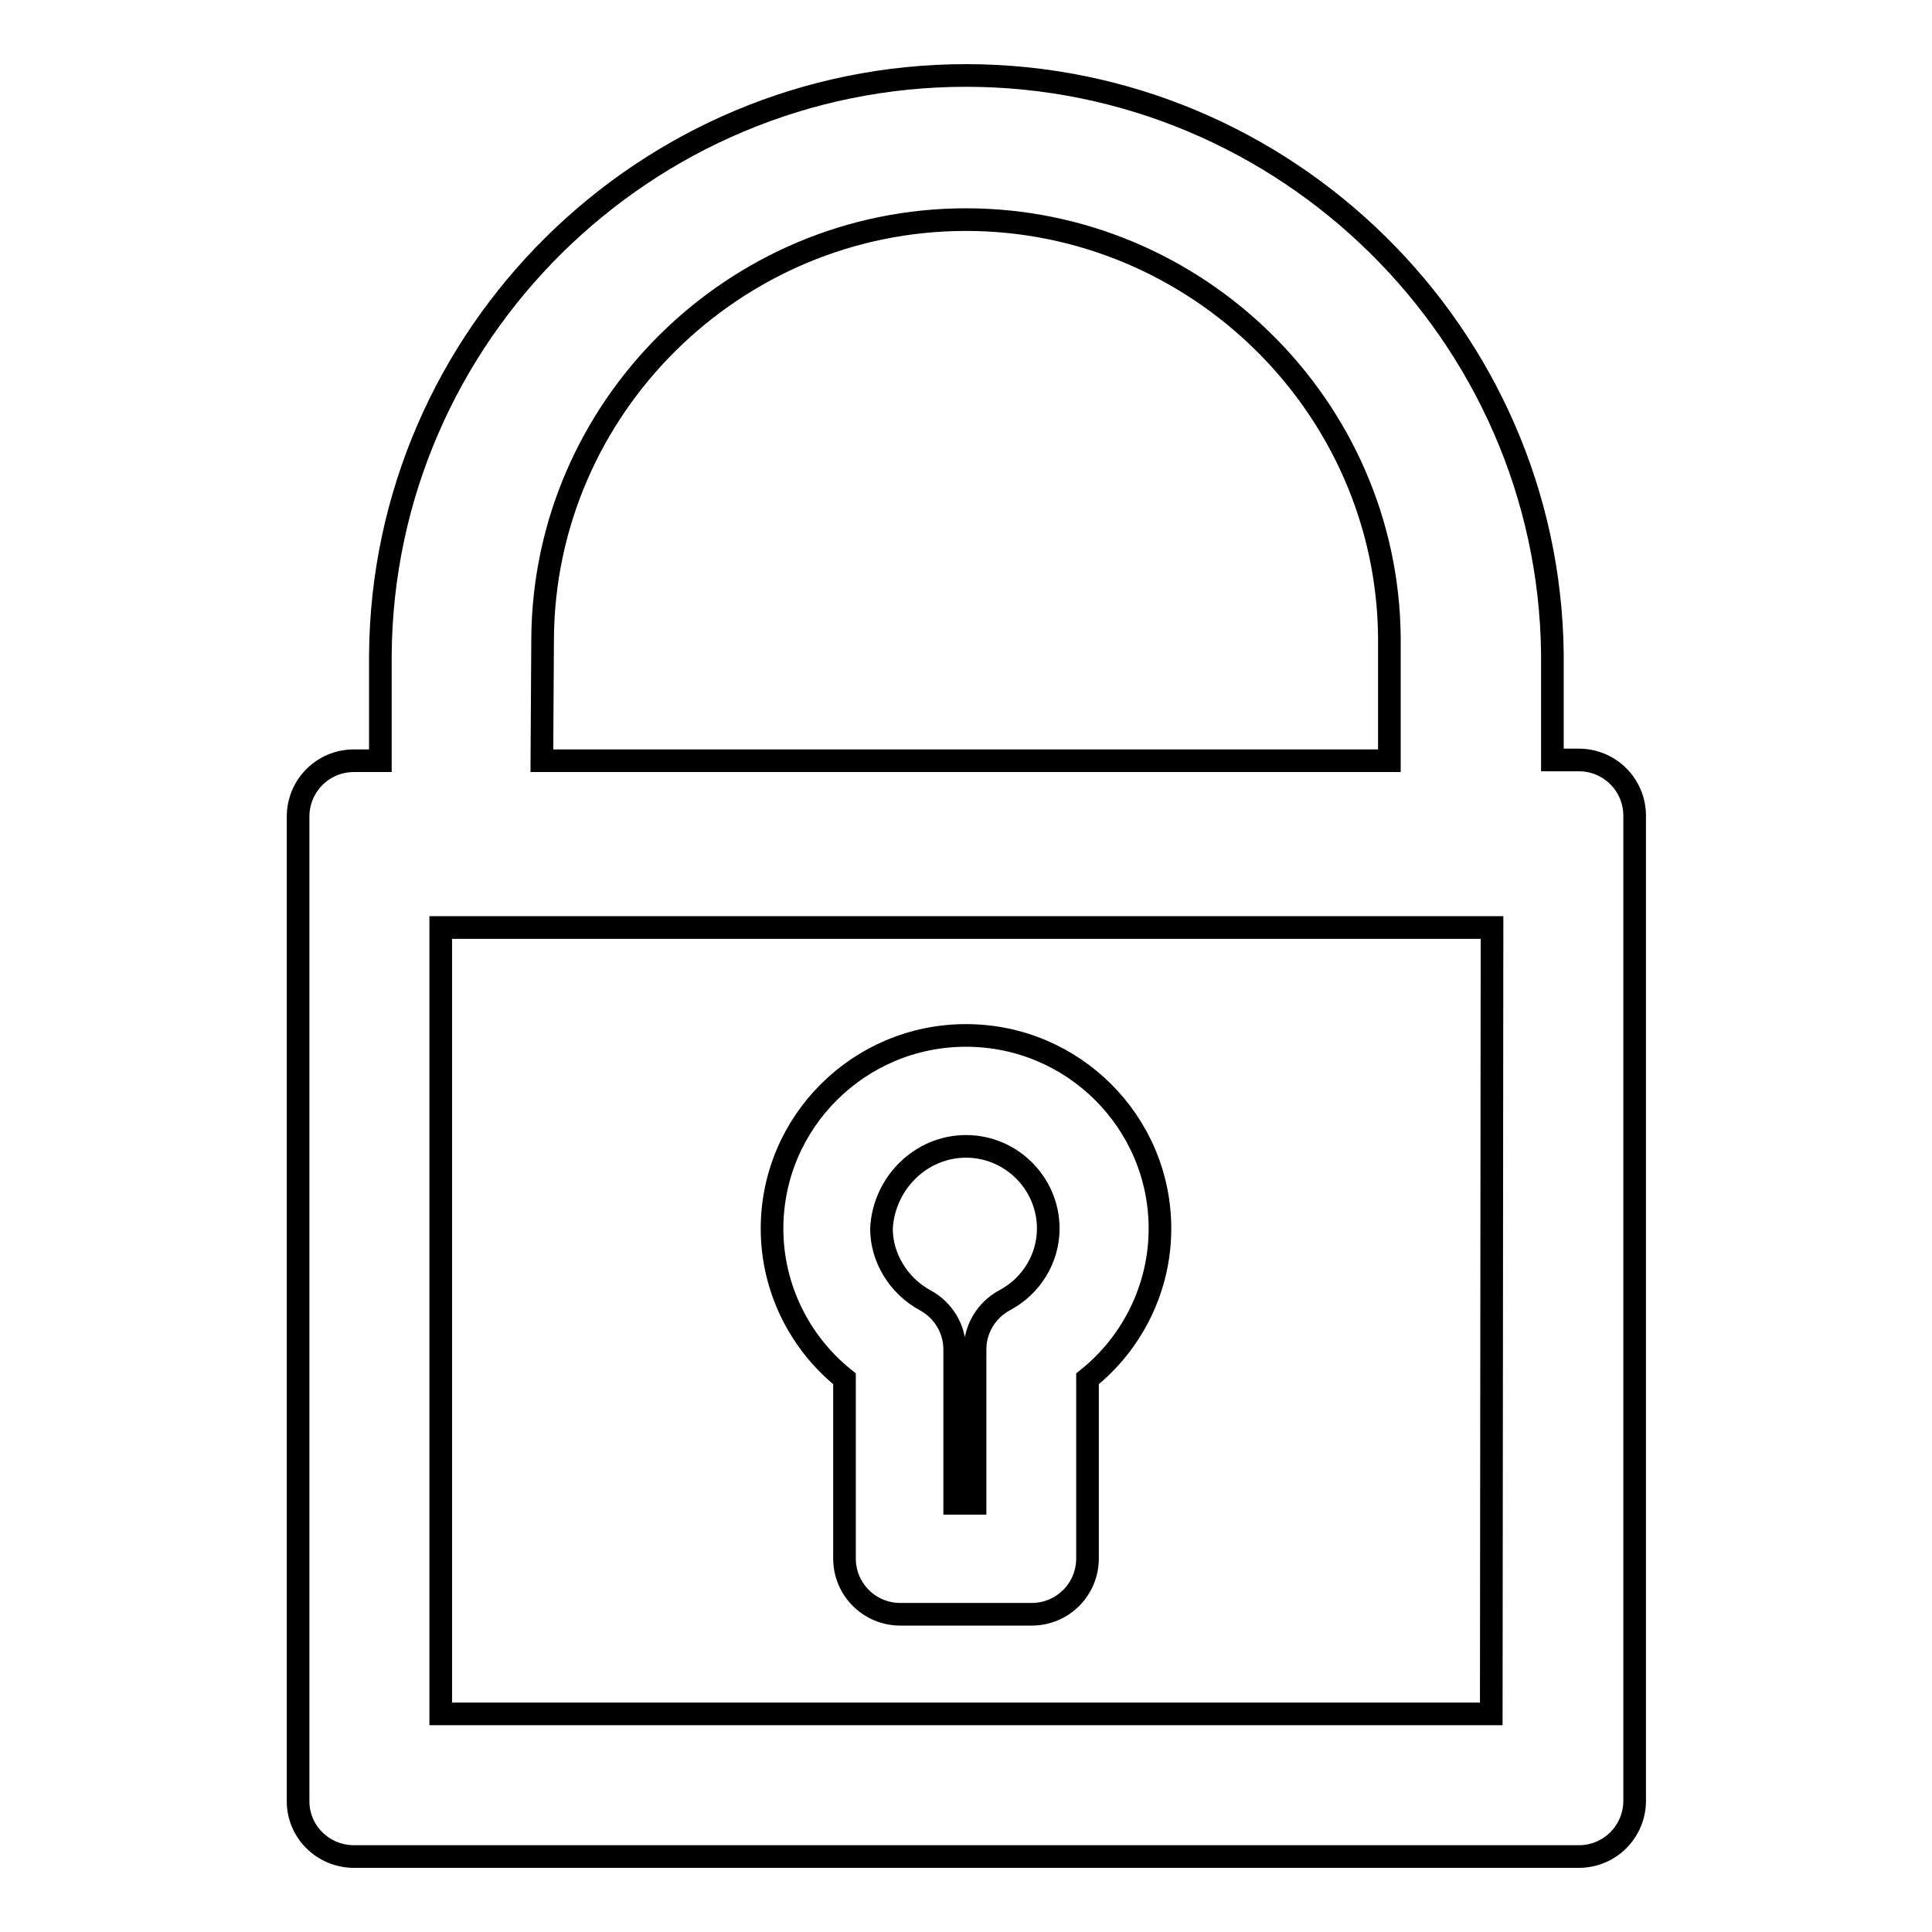
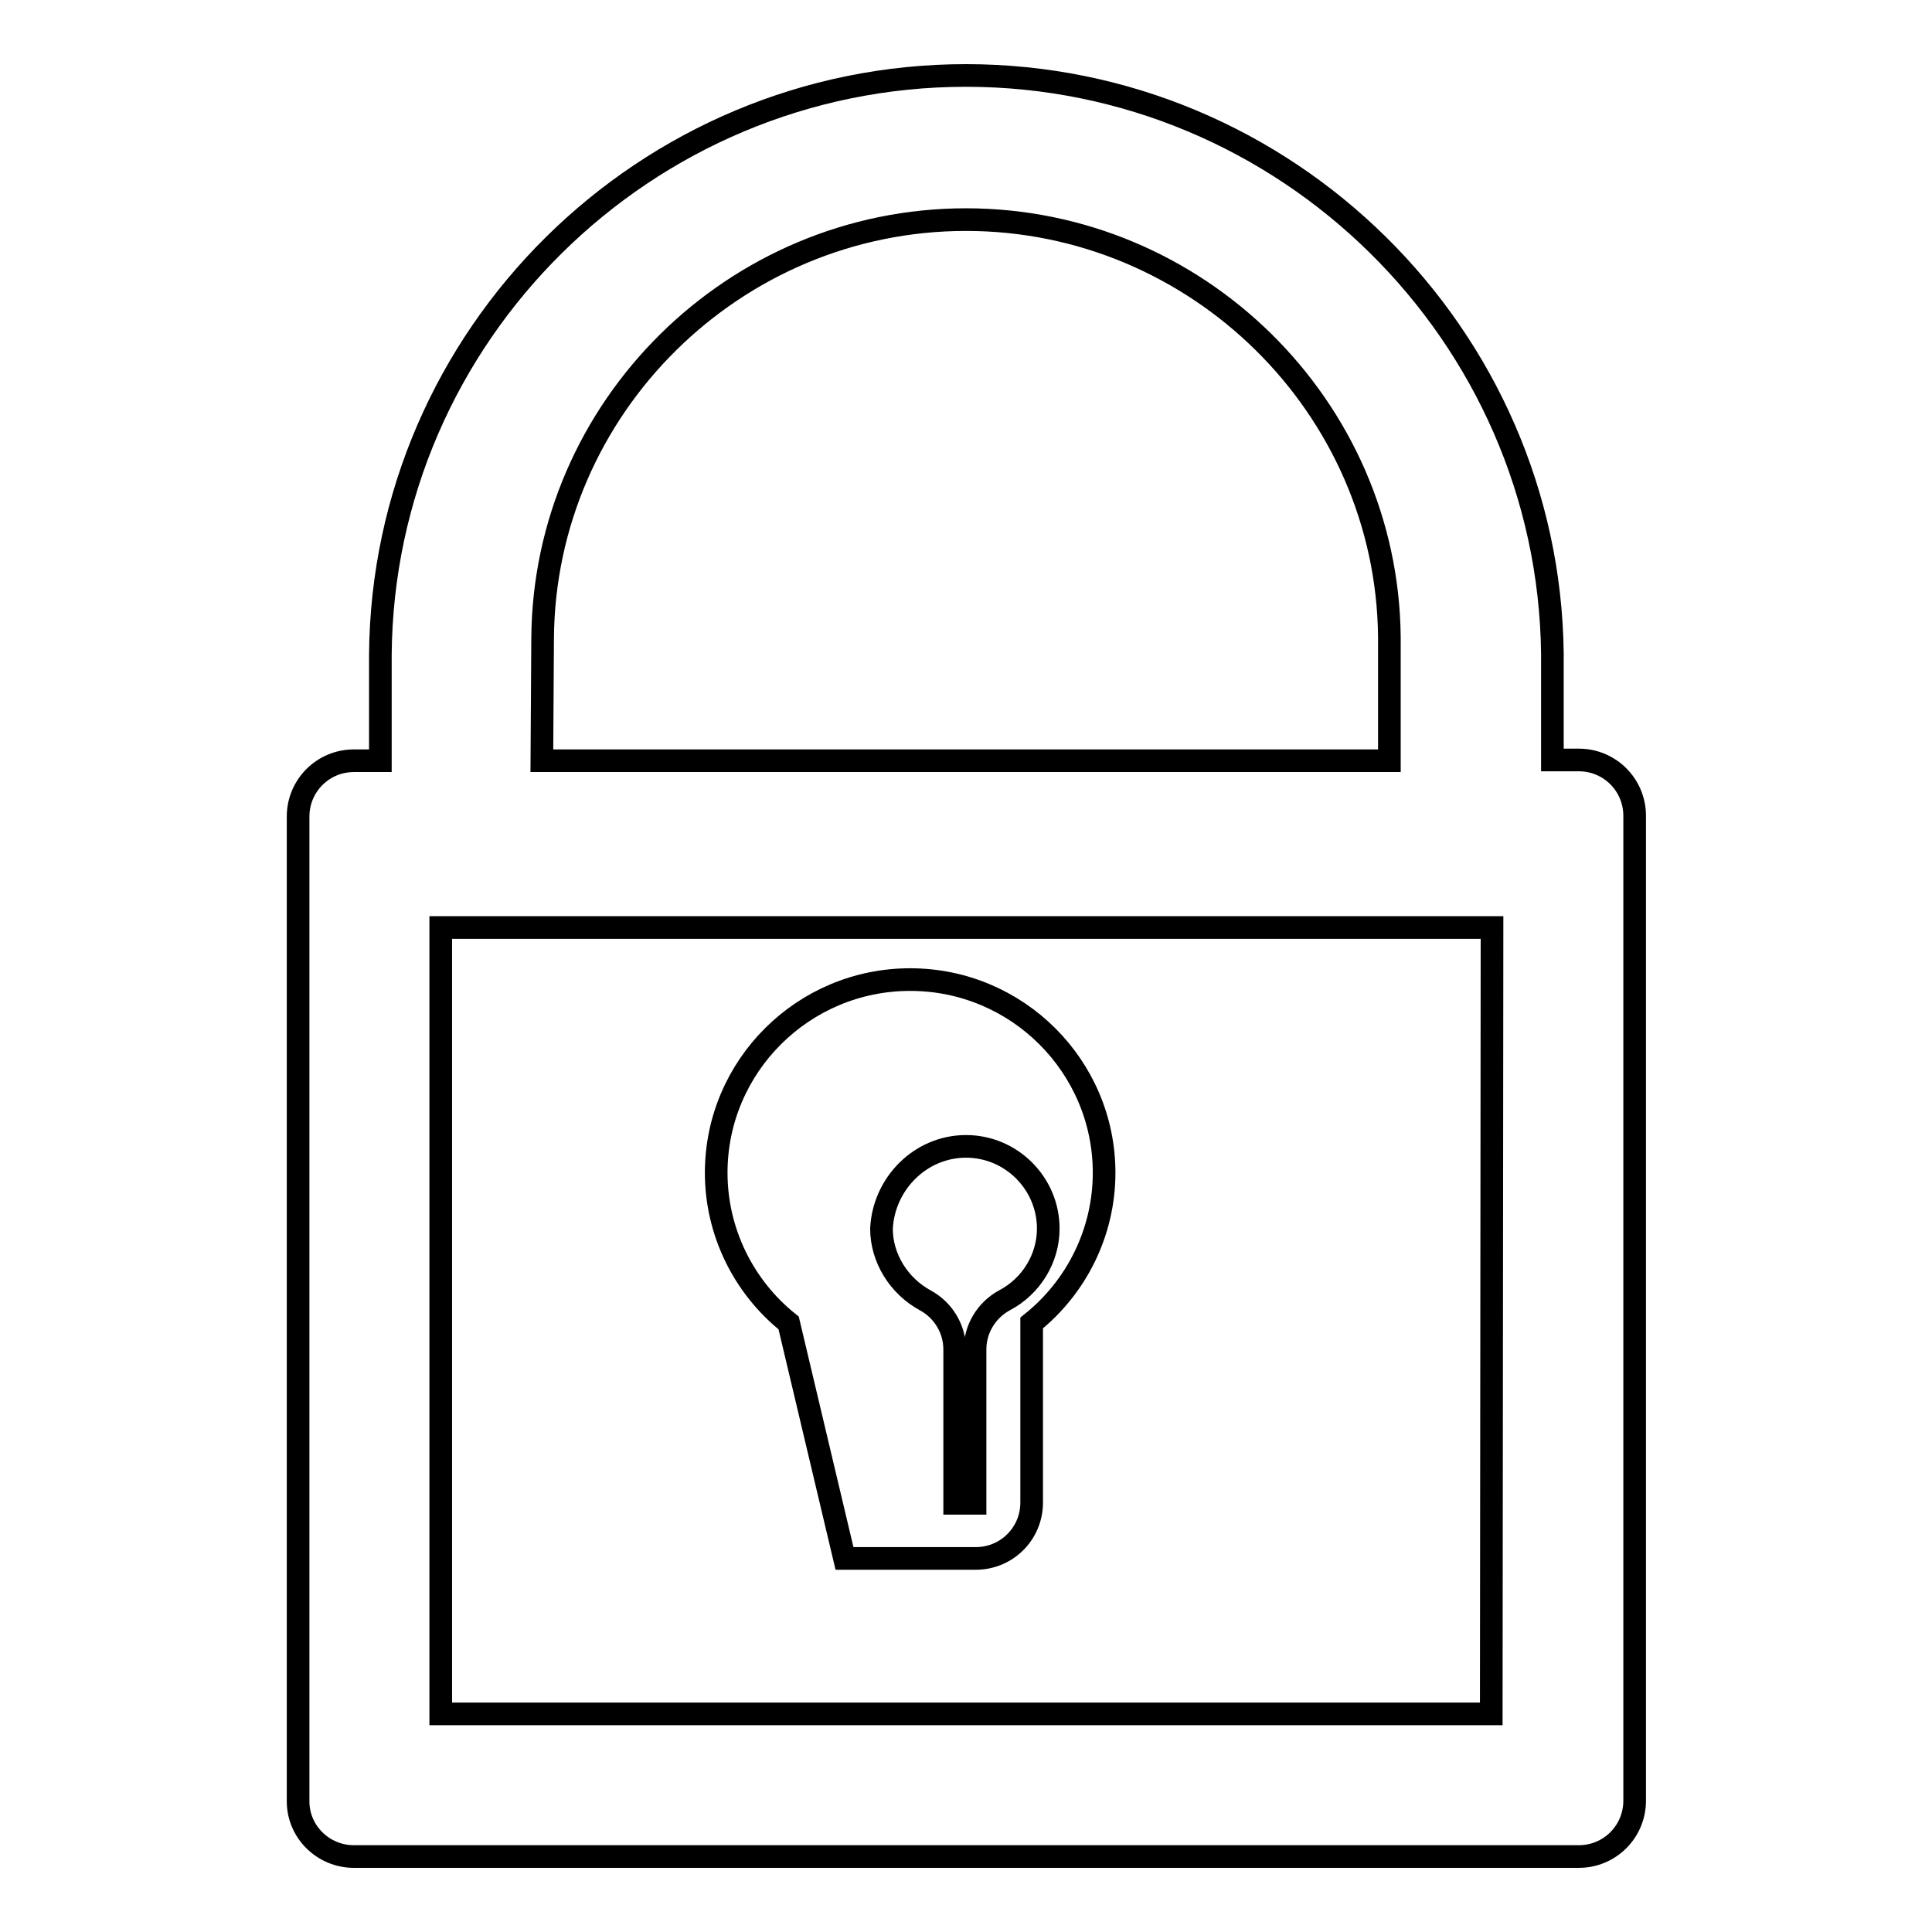
<svg xmlns="http://www.w3.org/2000/svg" version="1.1" x="0px" y="0px" viewBox="0 0 256 256" enable-background="new 0 0 256 256" xml:space="preserve">
  <g>
    <g>
-       <path stroke-width="3" fill-opacity="0" stroke="#000000" d="M46.9,246h162.3c4.1,0,7.4-3.3,7.4-7.4V108.1c0-4.1-3.3-7.4-7.4-7.4h-3.5c0-7.6,0-14,0-14.1C205.2,44.3,170.4,10,128,10c-42.5,0-77.3,34.4-77.6,76.8v14h-3.5c-4.1,0-7.4,3.3-7.4,7.4v130.5C39.5,242.7,42.8,246,46.9,246z M197.6,227.1H58.4V122.9h139.3L197.6,227.1L197.6,227.1z M71.9,84.6c0.2-30.6,25.4-55.5,56.1-55.5c30.6,0,55.8,24.8,56.1,55.3c0,0.4,0,9.8,0,16.4H71.8L71.9,84.6z M111.9,206.5c0,4.1,3.3,7.4,7.4,7.4h17.4c4.1,0,7.4-3.3,7.4-7.4v-23.8c6-4.8,9.6-12.1,9.6-19.9c0-14.1-11.5-25.6-25.7-25.6c-14.2,0-25.7,11.5-25.7,25.6c0,7.8,3.6,15.1,9.6,19.9L111.9,206.5L111.9,206.5z M128,151.9c6,0,10.9,4.9,10.9,10.9c0,3.9-2.2,7.6-5.8,9.5c-2.4,1.3-3.9,3.8-3.9,6.5v20.4h-2.7v-20.4c0-2.7-1.5-5.2-3.9-6.5c-3.5-1.9-5.8-5.6-5.8-9.5C117.1,156.8,122,151.9,128,151.9z" />
+       <path stroke-width="3" fill-opacity="0" stroke="#000000" d="M46.9,246h162.3c4.1,0,7.4-3.3,7.4-7.4V108.1c0-4.1-3.3-7.4-7.4-7.4h-3.5c0-7.6,0-14,0-14.1C205.2,44.3,170.4,10,128,10c-42.5,0-77.3,34.4-77.6,76.8v14h-3.5c-4.1,0-7.4,3.3-7.4,7.4v130.5C39.5,242.7,42.8,246,46.9,246z M197.6,227.1H58.4V122.9h139.3L197.6,227.1L197.6,227.1z M71.9,84.6c0.2-30.6,25.4-55.5,56.1-55.5c30.6,0,55.8,24.8,56.1,55.3c0,0.4,0,9.8,0,16.4H71.8L71.9,84.6z M111.9,206.5h17.4c4.1,0,7.4-3.3,7.4-7.4v-23.8c6-4.8,9.6-12.1,9.6-19.9c0-14.1-11.5-25.6-25.7-25.6c-14.2,0-25.7,11.5-25.7,25.6c0,7.8,3.6,15.1,9.6,19.9L111.9,206.5L111.9,206.5z M128,151.9c6,0,10.9,4.9,10.9,10.9c0,3.9-2.2,7.6-5.8,9.5c-2.4,1.3-3.9,3.8-3.9,6.5v20.4h-2.7v-20.4c0-2.7-1.5-5.2-3.9-6.5c-3.5-1.9-5.8-5.6-5.8-9.5C117.1,156.8,122,151.9,128,151.9z" />
    </g>
  </g>
</svg>